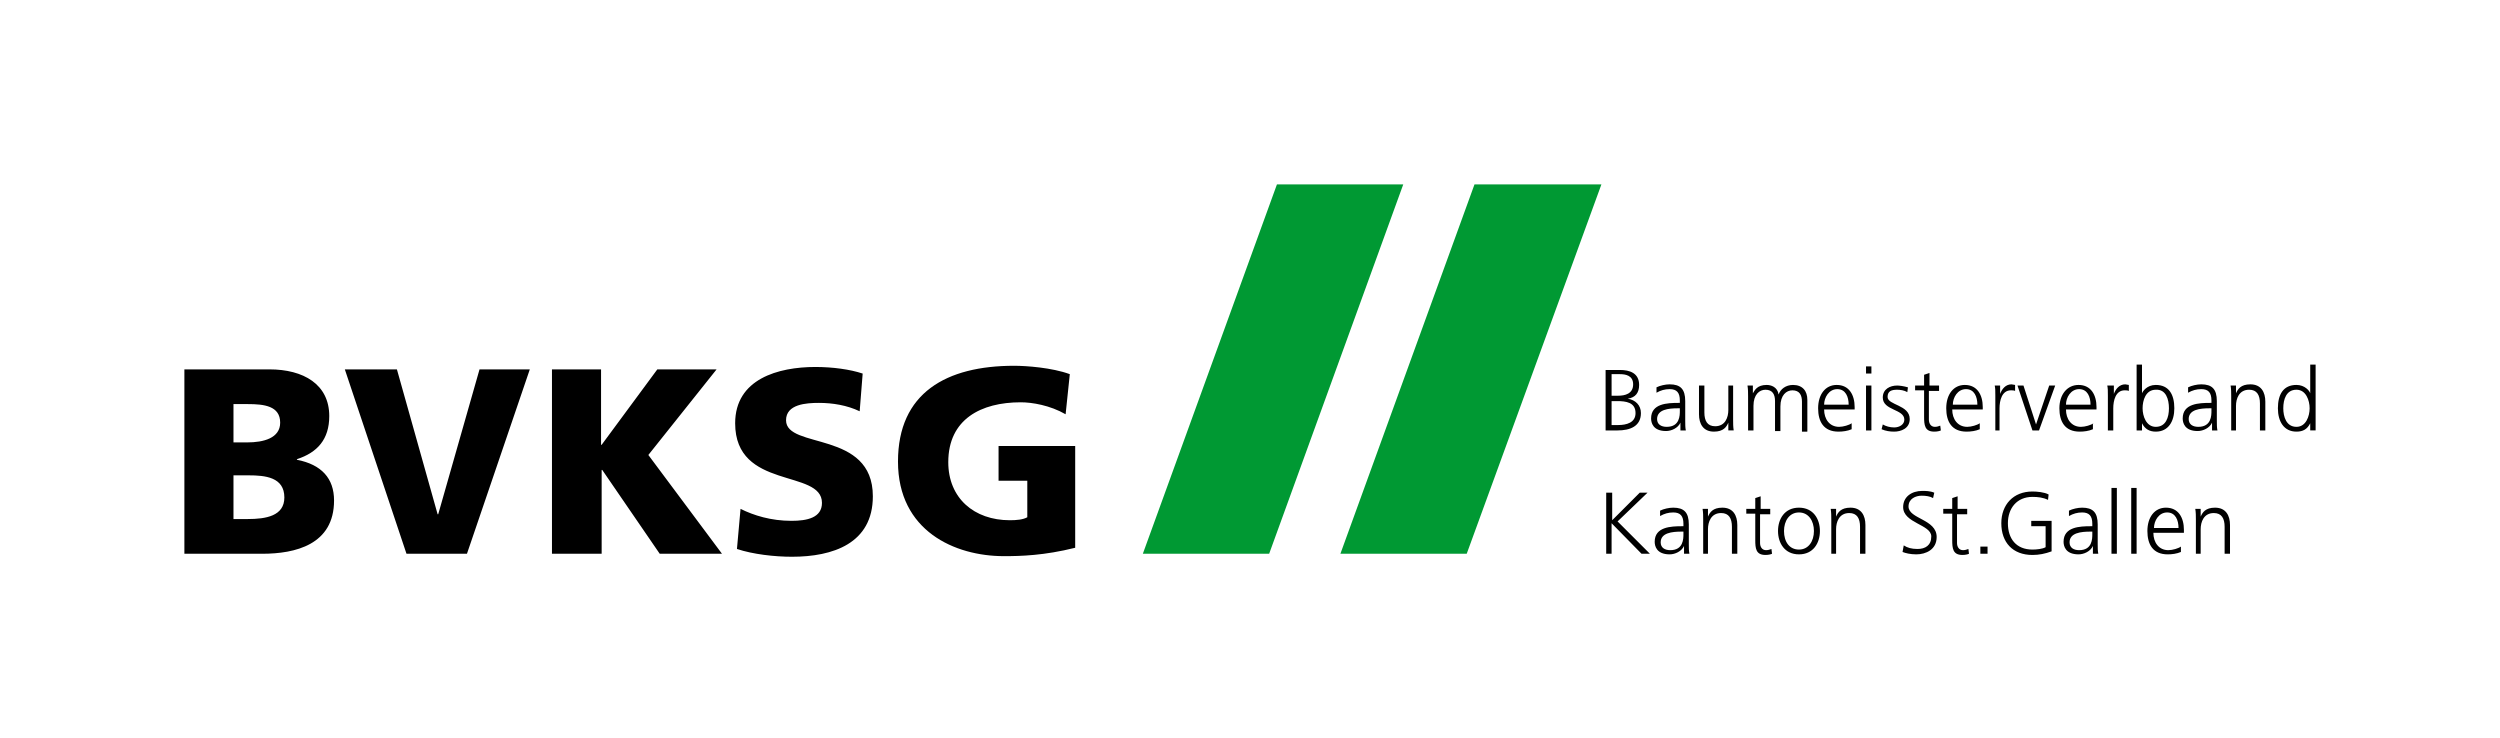
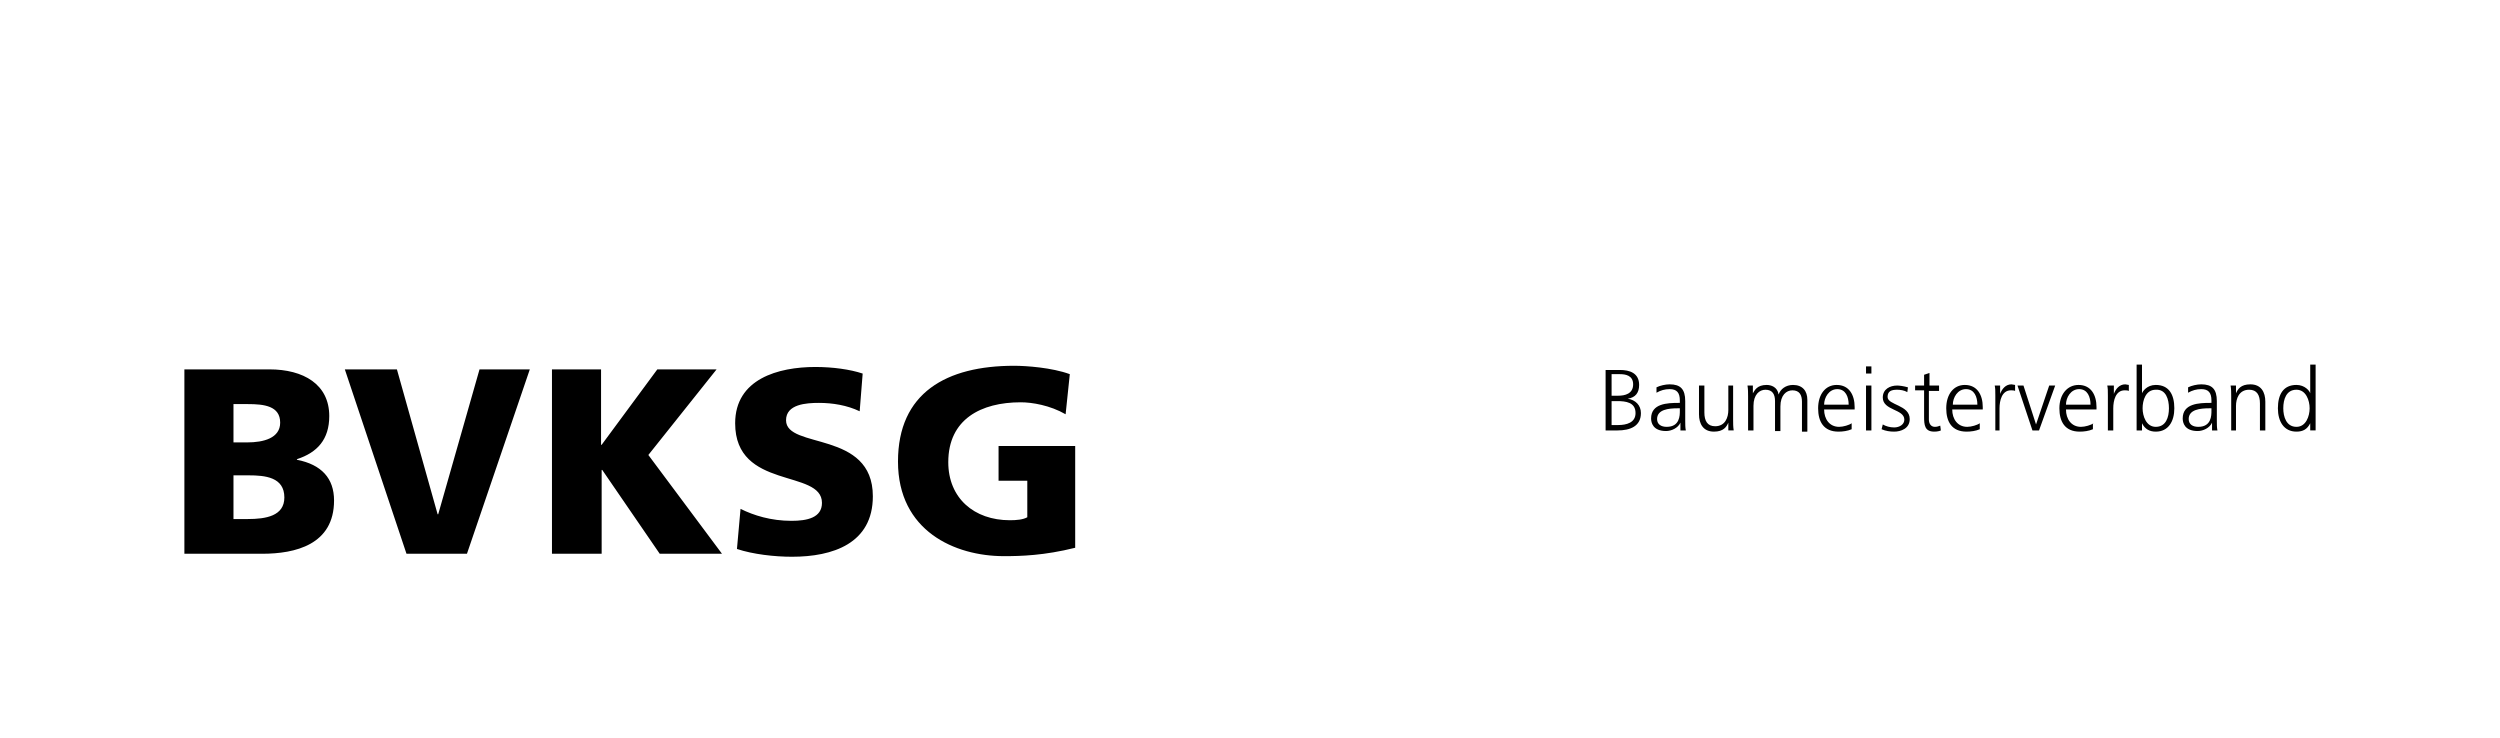
<svg xmlns="http://www.w3.org/2000/svg" version="1.1" id="Ebene_1" x="0px" y="0px" viewBox="0 0 417.6 123.3" style="enable-background:new 0 0 417.6 123.3;" xml:space="preserve">
  <style type="text/css">
	.st0{fill:#009933;}
</style>
  <path d="M179.5,74.5h-12.7v5.8h4.8v6.1c-0.7,0.4-1.8,0.5-2.9,0.5c-6,0-10.3-3.7-10.3-9.7c0-7.2,5.5-10,12.1-10c1.9,0,4.9,0.5,7.5,2  l0.7-6.7c-3-1.1-7.3-1.4-9.3-1.4c-11.3,0-19.4,4.5-19.4,16c0,11.6,9.5,15.8,17.7,15.8c2.8,0,6.7-0.1,11.9-1.4V74.5z M123.1,91.7  c2.7,0.9,6.3,1.3,9.2,1.3c6.8,0,13.5-2.2,13.5-10.1c0-11.1-14.5-7.8-14.5-12.7c0-2.7,3.4-2.9,5.5-2.9c2.3,0,4.7,0.4,6.8,1.4l0.5-6.3  c-2.1-0.7-5-1.1-7.9-1.1c-6.2,0-13.4,2-13.4,9.4c0,11.2,14.5,7.6,14.5,13.3c0,2.5-2.5,3-5.1,3c-3.4,0-6.3-0.9-8.5-2L123.1,91.7z   M92.3,92.5h8.2v-14h0.1l9.6,14h10.4L108.3,76l11.4-14.3h-9.9l-9.3,12.6h-0.1V61.7h-8.2V92.5z M67.9,92.5H78l10.5-30.8h-8.4  l-6.9,24.2h-0.1l-6.8-24.2h-8.7L67.9,92.5z M39,67.5h2.4c2.7,0,5.4,0.3,5.4,3.1c0,2.6-2.8,3.3-5.5,3.3H39V67.5z M39,79.4h2.5  c2.8,0,6,0.3,6,3.7c0,3.1-3.1,3.6-6.1,3.6H39V79.4z M30.8,92.5h13c5.5,0,12-1.5,12-8.9c0-3.7-2.1-6-6.2-6.8v-0.1  c3.4-1.1,5.4-3.3,5.4-7.2c0-5.3-4.3-7.8-10-7.8H30.8V92.5z" />
  <path d="M381.4,68.2c0-1.5,0.5-3.1,2.2-3.1c1.6,0,2.2,1.8,2.2,3.1s-0.6,3.1-2.2,3.1C381.9,71.3,381.4,69.6,381.4,68.2 M386.8,60.9  h-0.9v4.8h0c-0.1-0.4-0.9-1.4-2.3-1.4c-2.2,0-3.1,1.6-3.1,3.9c0,2.2,1,3.9,3.1,3.9c1.1,0,1.8-0.4,2.3-1.4h0v1.2h0.9V60.9z   M372.6,71.9h0.9v-4.1c0-1.2,0.5-2.7,2.2-2.7c1.3,0,1.8,0.9,1.8,2.3v4.5h0.9v-4.8c0-1.6-0.7-2.9-2.5-2.9c-1.6,0-2.1,0.8-2.4,1.5h0  v-1.3h-0.9c0.1,0.6,0.1,1.2,0.1,1.8V71.9z M369.4,68.6c0,0.8,0,2.7-2.2,2.7c-0.9,0-1.6-0.4-1.6-1.3c0-1.6,1.9-1.8,3.5-1.8h0.3V68.6z   M369.5,71.9h0.9c-0.1-0.5-0.1-1-0.1-1.6V67c0-2-0.8-2.8-2.6-2.8c-0.7,0-1.6,0.2-2.2,0.5v0.9c0.7-0.4,1.4-0.6,2.2-0.6  c1.2,0,1.7,0.6,1.7,1.9v0.4h-0.2c-1.9,0-4.6,0.1-4.6,2.6c0,0.7,0.3,2.1,2.5,2.1c0.9,0,2-0.5,2.4-1.4h0V71.9z M362.3,68.2  c0,1.5-0.5,3.1-2.2,3.1c-1.6,0-2.2-1.8-2.2-3.1s0.5-3.1,2.2-3.1C361.8,65,362.3,66.7,362.3,68.2 M356.9,71.9h0.9v-1.2h0  c0.5,1,1.3,1.4,2.3,1.4c2.1,0,3.1-1.7,3.1-3.9c0-2.3-0.9-3.9-3.1-3.9c-1.5,0-2.2,1.1-2.3,1.4h0v-4.8h-0.9V71.9z M352.1,71.9h0.9  v-3.7c0-1.3,0.4-3,1.9-3c0.2,0,0.5,0,0.7,0.1v-1c-0.2,0-0.4-0.1-0.6-0.1c-1,0-1.6,0.8-1.9,1.6h0v-1.4H352c0.1,0.5,0.1,0.8,0.1,1.7  V71.9z M345.1,67.6c0-1.2,0.8-2.6,2.2-2.6c1.4,0,1.9,1.3,1.9,2.6H345.1z M349.7,70.7c-0.4,0.3-1.4,0.6-2.1,0.6  c-1.6,0-2.5-1.3-2.5-2.9h5.1V68c0-2-0.9-3.7-3-3.7c-1.9,0-3.2,1.6-3.2,3.9c0,2.2,0.9,3.9,3.4,3.9c0.7,0,1.5-0.1,2.2-0.4V70.7z   M343.3,64.4h-1l-2.2,6.5h0l-2.1-6.5h-1l2.5,7.5h1.1L343.3,64.4z M333.1,71.9h0.9v-3.7c0-1.3,0.4-3,1.9-3c0.2,0,0.5,0,0.7,0.1v-1  c-0.2,0-0.4-0.1-0.6-0.1c-1,0-1.6,0.8-1.9,1.6h0v-1.4h-0.9c0.1,0.5,0.1,0.8,0.1,1.7V71.9z M326.2,67.6c0-1.2,0.8-2.6,2.2-2.6  c1.4,0,1.9,1.3,1.9,2.6H326.2z M330.7,70.7c-0.4,0.3-1.4,0.6-2.1,0.6c-1.6,0-2.5-1.3-2.5-2.9h5.1V68c0-2-0.9-3.7-3-3.7  c-1.9,0-3.1,1.6-3.1,3.9c0,2.2,0.9,3.9,3.4,3.9c0.7,0,1.5-0.1,2.2-0.4V70.7z M324,64.4h-1.7v-2.1l-0.9,0.3v1.8h-1.5v0.8h1.5v4.4  c0,1.4,0.1,2.5,1.7,2.5c0.5,0,0.9-0.1,1.1-0.2l-0.1-0.8c-0.3,0.1-0.5,0.2-0.9,0.2c-0.7,0-1-0.6-1-1.2v-4.8h1.7V64.4z M314.3,71.7  c0.7,0.3,1.4,0.4,2.1,0.4c1.1,0,2.6-0.5,2.6-2.1c0-2.4-3.7-2.3-3.7-3.7c0-1,0.7-1.2,1.6-1.2c0.5,0,1.2,0.1,1.7,0.4l0.1-0.8  c-0.7-0.2-1.4-0.3-1.8-0.3c-1.2,0-2.4,0.6-2.4,2c0,2.2,3.6,1.9,3.6,3.7c0,0.8-0.8,1.3-1.7,1.3c-0.7,0-1.4-0.2-1.9-0.5L314.3,71.7z   M312.6,61.2h-0.9v1.2h0.9V61.2z M311.7,71.9h0.9v-7.5h-0.9V71.9z M304.7,67.6c0-1.2,0.8-2.6,2.2-2.6c1.4,0,1.9,1.3,1.9,2.6H304.7z   M309.3,70.7c-0.4,0.3-1.4,0.6-2.1,0.6c-1.6,0-2.5-1.3-2.5-2.9h5.1V68c0-2-0.9-3.7-3-3.7c-1.9,0-3.1,1.6-3.1,3.9  c0,2.2,0.9,3.9,3.4,3.9c0.7,0,1.5-0.1,2.2-0.4V70.7z M301.9,71.9v-5.1c0-1.5-0.8-2.5-2.4-2.5c-1.2,0-2.1,0.7-2.4,1.6h0  c-0.2-1.3-1.3-1.6-2-1.6c-1.6,0-2,0.9-2.3,1.4l0,0v-1.3h-0.9c0.1,0.6,0.1,1.2,0.1,1.8v5.7h0.9v-4.1c0-1.9,1-2.7,2-2.7  c1.2,0,1.6,0.8,1.6,1.9v5h0.9v-4.1c0-1.9,1-2.7,2-2.7c1.2,0,1.6,0.8,1.6,1.9v5H301.9z M289.6,64.4h-0.9v4.1c0,1.2-0.5,2.7-2.2,2.7  c-1.3,0-1.8-0.9-1.8-2.3v-4.5h-0.9v4.8c0,1.6,0.7,2.9,2.5,2.9c1.6,0,2.1-0.8,2.4-1.5h0v1.3h0.9c-0.1-0.6-0.1-1.2-0.1-1.8V64.4z   M280.6,68.6c0,0.8,0,2.7-2.2,2.7c-0.9,0-1.6-0.4-1.6-1.3c0-1.6,1.9-1.8,3.5-1.8h0.3V68.6z M280.7,71.9h0.9c-0.1-0.5-0.1-1-0.1-1.6  V67c0-2-0.8-2.8-2.6-2.8c-0.7,0-1.6,0.2-2.2,0.5v0.9c0.7-0.4,1.4-0.6,2.2-0.6c1.2,0,1.7,0.6,1.7,1.9v0.4h-0.2  c-1.9,0-4.6,0.1-4.6,2.6c0,0.7,0.3,2.1,2.5,2.1c0.9,0,2-0.5,2.4-1.4h0V71.9z M269.2,62.5h1.4c0.9,0,2.2,0.2,2.2,1.7  c0,1.6-1.4,1.9-2.5,1.9h-1.1V62.5z M269.2,67h0.9c1.5,0,3.1,0.2,3.1,2c0,1.6-1.5,2-2.9,2h-1.1V67z M268.2,71.9h2  c2.1,0,3.9-0.7,3.9-2.9c0-1.3-0.9-2.2-2.2-2.4v0c1.3-0.2,1.9-1,1.9-2.3c0-2-1.6-2.5-3.2-2.5h-2.4V71.9z" />
-   <path d="M366.7,92.5h0.9v-4.1c0-1.2,0.5-2.7,2.2-2.7c1.3,0,1.8,0.9,1.8,2.3v4.5h0.9v-4.8c0-1.6-0.7-2.9-2.5-2.9  c-1.6,0-2.1,0.8-2.4,1.5h0V85h-0.9c0.1,0.6,0.1,1.2,0.1,1.8V92.5z M359.8,88.2c0-1.2,0.8-2.6,2.2-2.6c1.4,0,1.9,1.3,1.9,2.6H359.8z   M364.3,91.3c-0.4,0.3-1.4,0.6-2.1,0.6c-1.6,0-2.5-1.3-2.5-2.9h5.1v-0.5c0-2-0.9-3.7-3-3.7c-1.9,0-3.1,1.6-3.1,3.9  c0,2.2,0.9,3.9,3.4,3.9c0.7,0,1.5-0.1,2.2-0.4V91.3z M356,92.5h0.9v-11H356V92.5z M352.7,92.5h0.9v-11h-0.9V92.5z M349.5,89.2  c0,0.8,0,2.7-2.2,2.7c-0.9,0-1.6-0.4-1.6-1.3c0-1.6,1.9-1.8,3.5-1.8h0.3V89.2z M349.6,92.5h0.9c-0.1-0.5-0.1-1-0.1-1.6v-3.3  c0-2-0.8-2.8-2.6-2.8c-0.7,0-1.6,0.2-2.2,0.5v0.9c0.7-0.4,1.4-0.6,2.2-0.6c1.2,0,1.7,0.6,1.7,1.9v0.4h-0.2c-1.9,0-4.6,0.1-4.6,2.6  c0,0.7,0.3,2.1,2.5,2.1c0.9,0,2-0.5,2.4-1.4h0V92.5z M341.7,91.4c-0.5,0.3-1.5,0.4-2.2,0.4c-2.7,0-4.1-1.8-4.1-4.4  c0-2.5,1.5-4.4,4.1-4.4c0.9,0,1.8,0.1,2.6,0.5l0.1-0.9c-0.7-0.4-2-0.5-2.7-0.5c-3.2,0-5.2,2.2-5.2,5.3c0,3.2,1.9,5.3,5.2,5.3  c1.1,0,2.1-0.2,3.2-0.6v-5.1h-3.4v0.9h2.4V91.4z M330.8,92.5h1.2v-1.2h-1.2V92.5z M328.7,85H327v-2.1l-0.9,0.3V85h-1.5v0.8h1.5v4.4  c0,1.4,0.1,2.5,1.7,2.5c0.5,0,0.9-0.1,1.1-0.2l-0.1-0.8c-0.3,0.1-0.5,0.2-0.9,0.2c-0.7,0-1-0.6-1-1.2v-4.8h1.7V85z M317.8,92.2  c0.5,0.2,1.3,0.4,2.3,0.4c1.6,0,3.4-0.8,3.4-2.9c0-3-4.7-3-4.7-5.1c0-1.3,1.2-1.8,2.2-1.8c0.7,0,1.4,0.1,1.9,0.4l0.2-0.9  c-0.7-0.3-1.5-0.3-2-0.3c-1.8,0-3.2,1-3.2,2.7c0,2.7,4.7,2.9,4.7,4.9c0,1.5-1,2.1-2.3,2.1c-1,0-1.7-0.2-2.3-0.6L317.8,92.2z   M305.8,92.5h0.9v-4.1c0-1.2,0.5-2.7,2.2-2.7c1.3,0,1.8,0.9,1.8,2.3v4.5h0.9v-4.8c0-1.6-0.7-2.9-2.5-2.9c-1.6,0-2.1,0.8-2.4,1.5h0  V85h-0.9c0.1,0.6,0.1,1.2,0.1,1.8V92.5z M298,88.7c0-1.7,0.9-3.1,2.5-3.1s2.5,1.4,2.5,3.1c0,1.7-0.9,3.1-2.5,3.1S298,90.5,298,88.7   M297,88.7c0,2,1.1,3.9,3.5,3.9s3.5-1.9,3.5-3.9c0-2-1.1-3.9-3.5-3.9S297,86.7,297,88.7 M295.8,85h-1.7v-2.1l-0.9,0.3V85h-1.5v0.8  h1.5v4.4c0,1.4,0.1,2.5,1.7,2.5c0.5,0,0.9-0.1,1.1-0.2l-0.1-0.8c-0.3,0.1-0.5,0.2-0.9,0.2c-0.7,0-1-0.6-1-1.2v-4.8h1.7V85z   M284.4,92.5h0.9v-4.1c0-1.2,0.5-2.7,2.2-2.7c1.3,0,1.8,0.9,1.8,2.3v4.5h0.9v-4.8c0-1.6-0.7-2.9-2.5-2.9c-1.6,0-2.1,0.8-2.4,1.5h0  V85h-0.9c0.1,0.6,0.1,1.2,0.1,1.8V92.5z M281.2,89.2c0,0.8,0,2.7-2.2,2.7c-0.9,0-1.6-0.4-1.6-1.3c0-1.6,1.9-1.8,3.5-1.8h0.3V89.2z   M281.3,92.5h0.9c-0.1-0.5-0.1-1-0.1-1.6v-3.3c0-2-0.8-2.8-2.6-2.8c-0.7,0-1.6,0.2-2.2,0.5v0.9c0.7-0.4,1.4-0.6,2.2-0.6  c1.2,0,1.7,0.6,1.7,1.9v0.4H281c-1.9,0-4.6,0.1-4.6,2.6c0,0.7,0.3,2.1,2.5,2.1c0.9,0,2-0.5,2.4-1.4h0V92.5z M268.2,92.5h1v-5.1  l5,5.1h1.4l-5.4-5.4l5-4.8h-1.3l-4.6,4.6v-4.6h-1V92.5z" />
  <g>
    <g>
-       <polygon class="st0" points="190.9,92.5 212,92.5 234.4,30.8 213.3,30.8   " />
-     </g>
+       </g>
  </g>
  <g>
    <g>
-       <polygon class="st0" points="223.9,92.5 245,92.5 267.5,30.8 246.3,30.8   " />
-     </g>
+       </g>
  </g>
</svg>